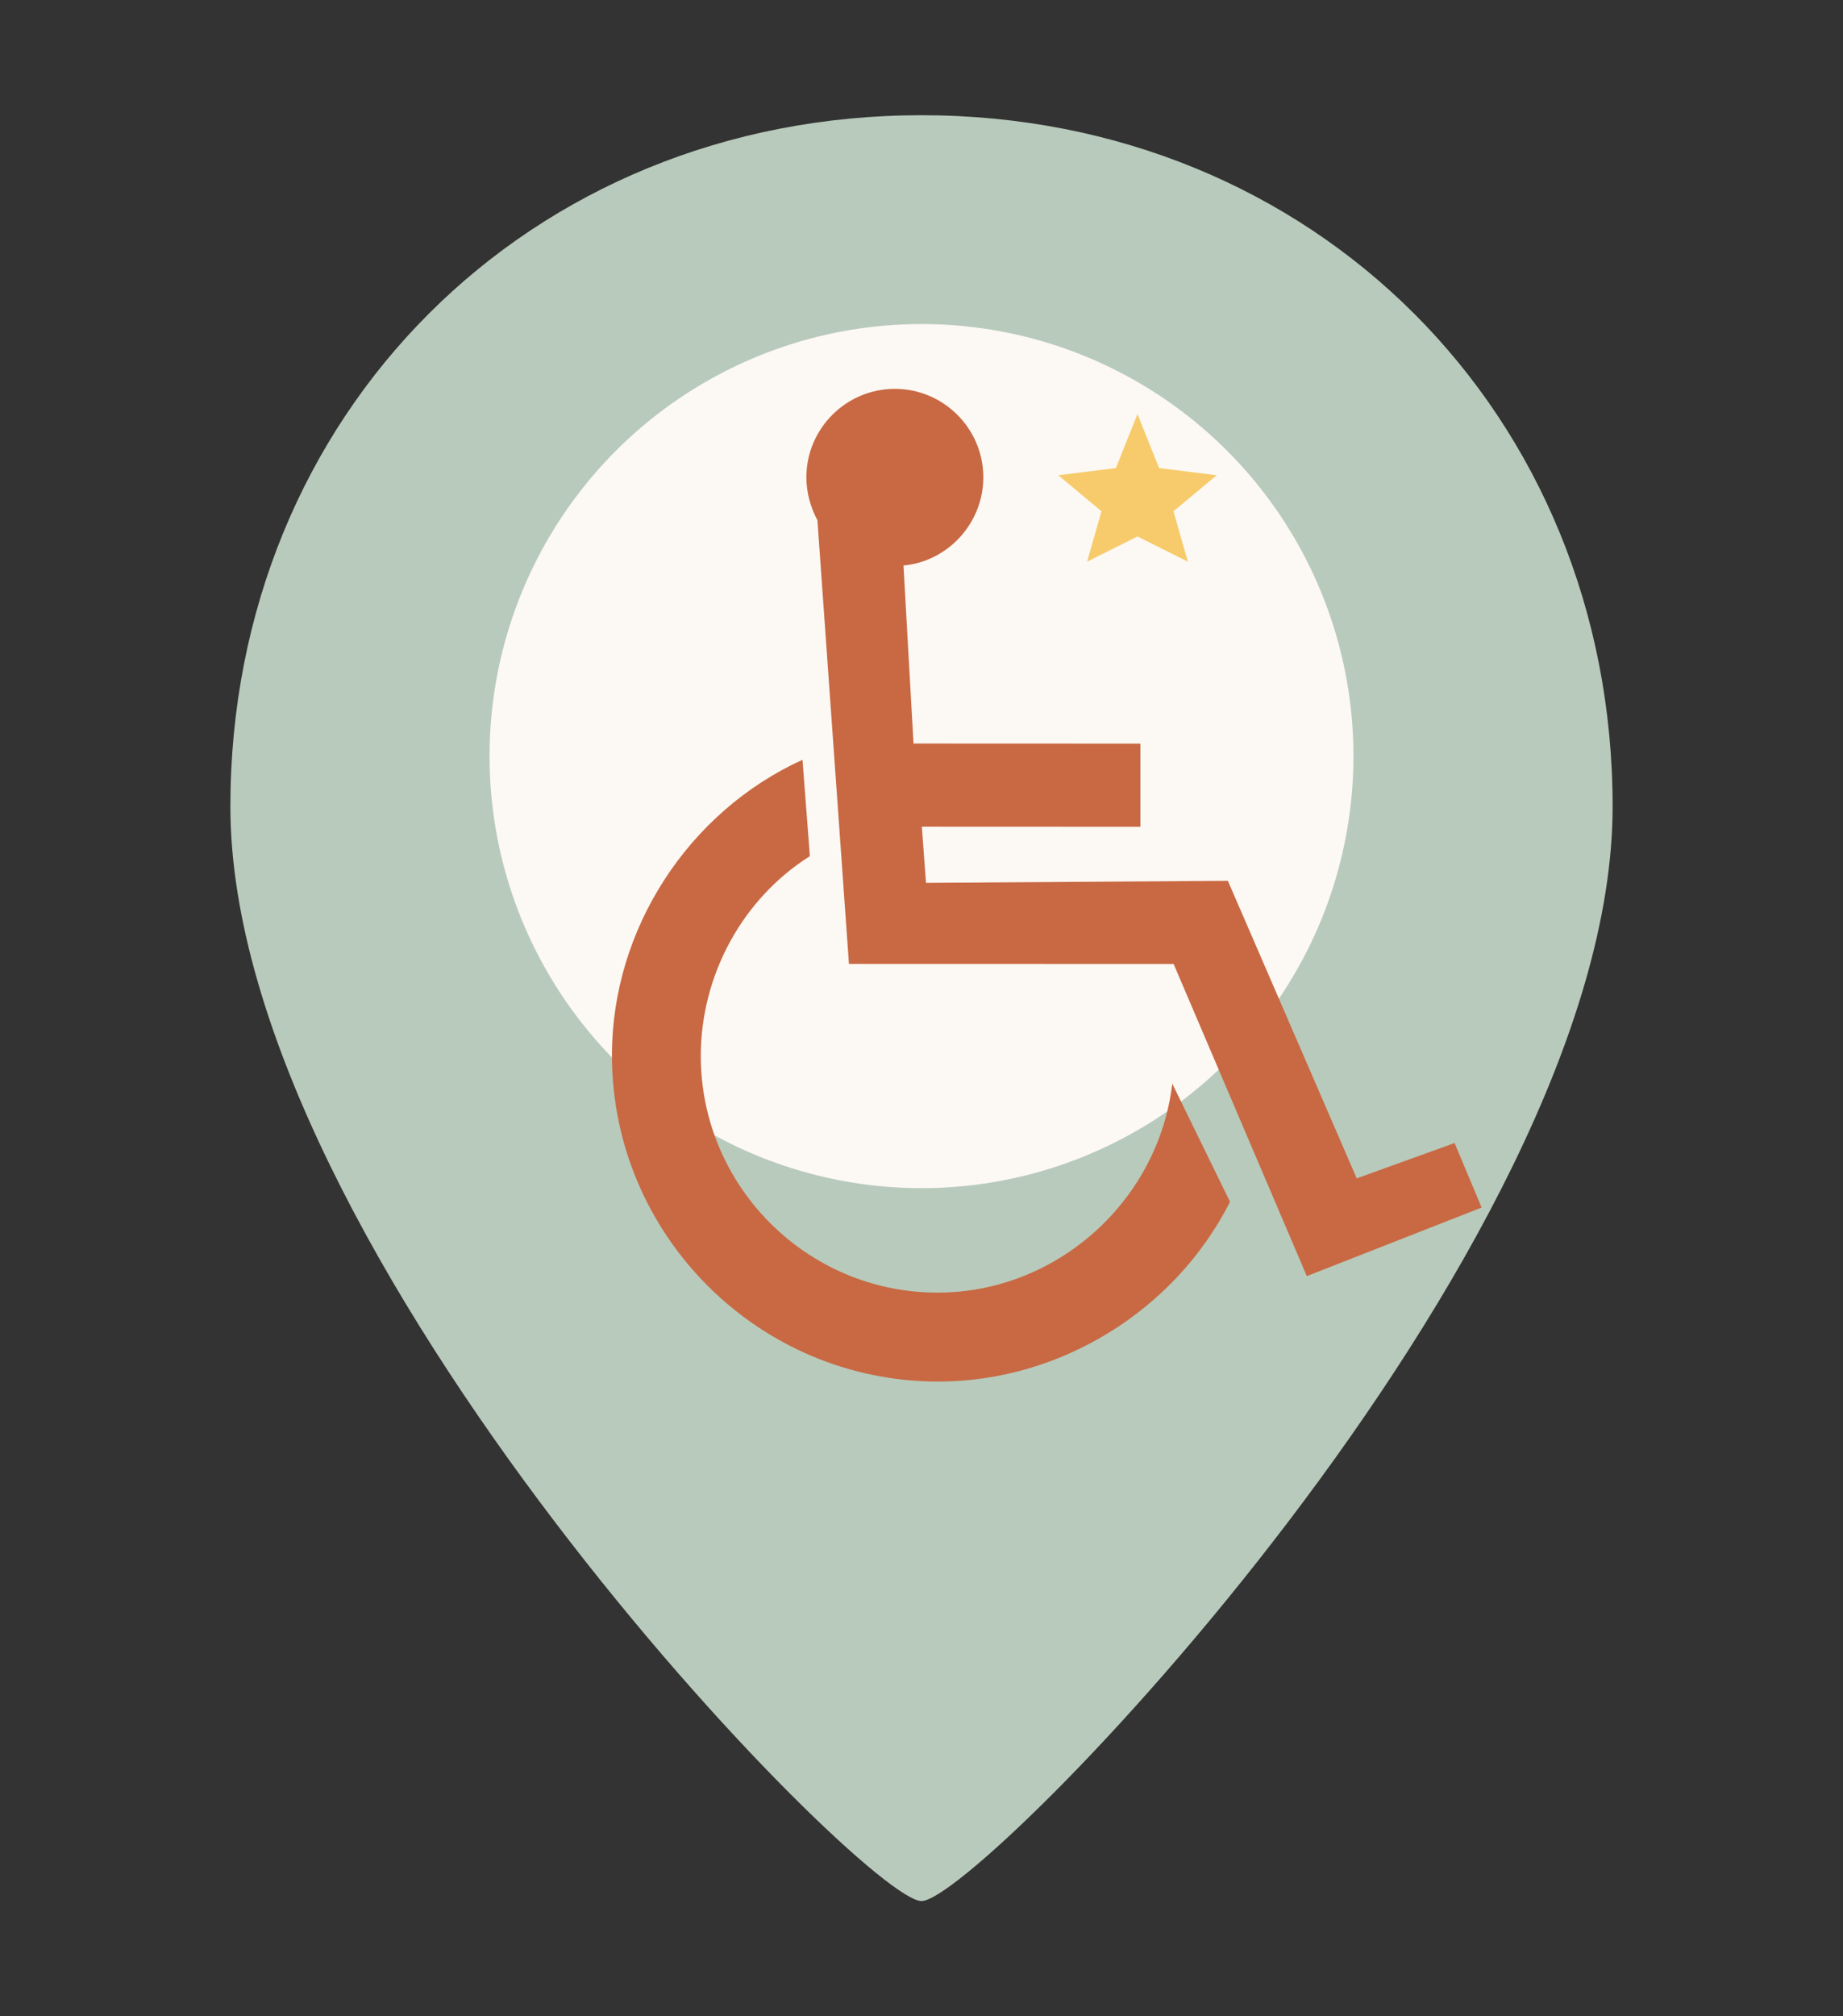
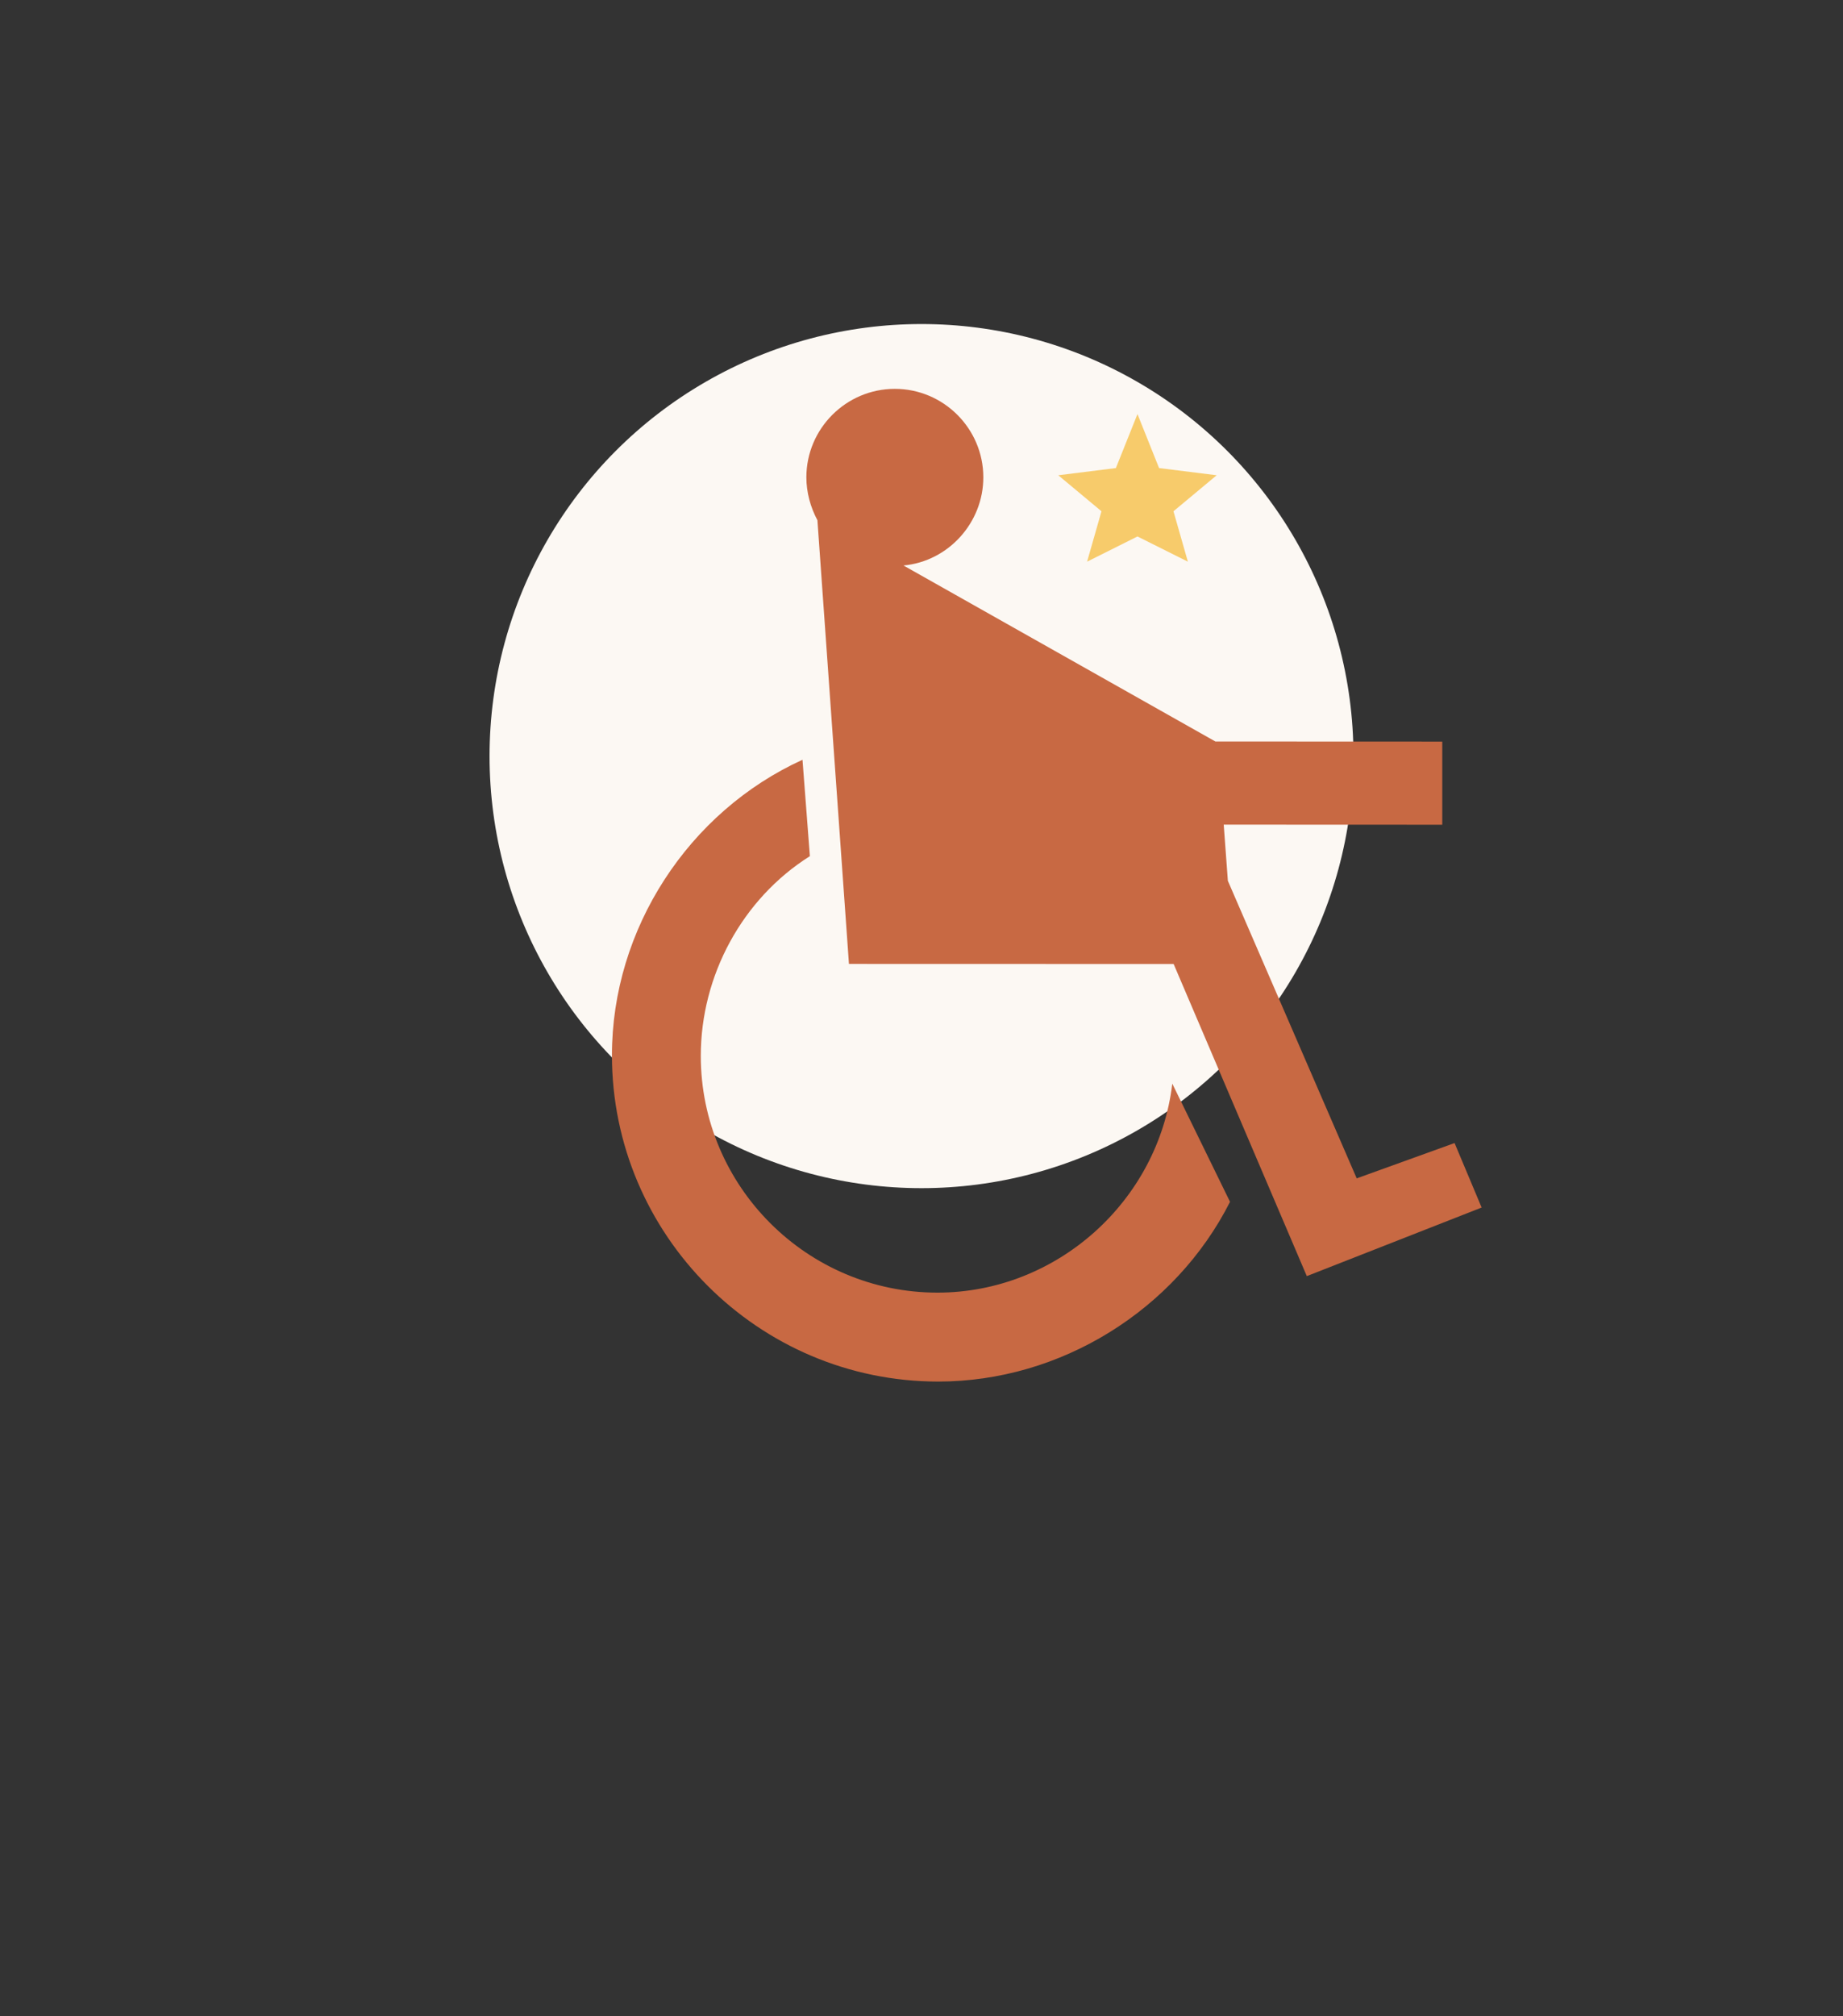
<svg xmlns="http://www.w3.org/2000/svg" viewBox="0 0 512 560" width="512" height="560" fill="none">
  <rect x="0" y="0" width="512" height="560" fill="#333333" stroke="none" />
-   <path d="M256 32C147 32 64 115 64 224c0 124 176 304 192 304s192-180 192-304c0-109-83-192-192-192z" fill="#B8CABB" />
  <circle cx="256" cy="210" r="120" fill="#FCF8F3" />
  <g transform="translate(170,108) scale(0.5)">
-     <path fill="#C86943" d="M161.99,98.12c24.96-2.30,44.36-23.81,44.36-48.96C206.35,22.08,184.26,0,157.19,0 s-49.16,22.08-49.16,49.16c0,8.26,2.30,16.71,6.14,23.81l17.52,246.47l180.40,0.05l73.99,173.37l97.14-38.10l-15.04-35.82 l-54.37,19.62l-71.59-165.28l-167.73,1.13l-2.30-31.21l121.42,0.05v-46.18l-126.05-0.05L161.99,98.12z" />
+     <path fill="#C86943" d="M161.99,98.12c24.96-2.30,44.36-23.81,44.36-48.96C206.35,22.08,184.26,0,157.19,0 s-49.16,22.08-49.16,49.16c0,8.26,2.30,16.71,6.14,23.81l17.52,246.47l180.40,0.05l73.99,173.37l97.14-38.10l-15.04-35.82 l-54.37,19.62l-71.59-165.28l-2.30-31.21l121.42,0.05v-46.18l-126.05-0.05L161.99,98.12z" />
    <path fill="#C86943" d="M343.42,451.59c-30.45,60.19-94.17,99.84-162.15,99.84C81.43,551.43,0,470.00,0,370.16 c0-70.10,42.49-135.24,105.88-164.12l4.10,53.54c-37.50,23.63-60.61,66.26-60.61,110.95c0,72.43,59.07,131.50,131.50,131.50 c66.26,0,122.76-50.85,130.47-116.09L343.42,451.59z" />
  </g>
  <polygon points="316,115 322,130 338,132 326,142 330,156 316,149 302,156 306,142 294,132 310,130" fill="#F7CB6B" />
</svg>